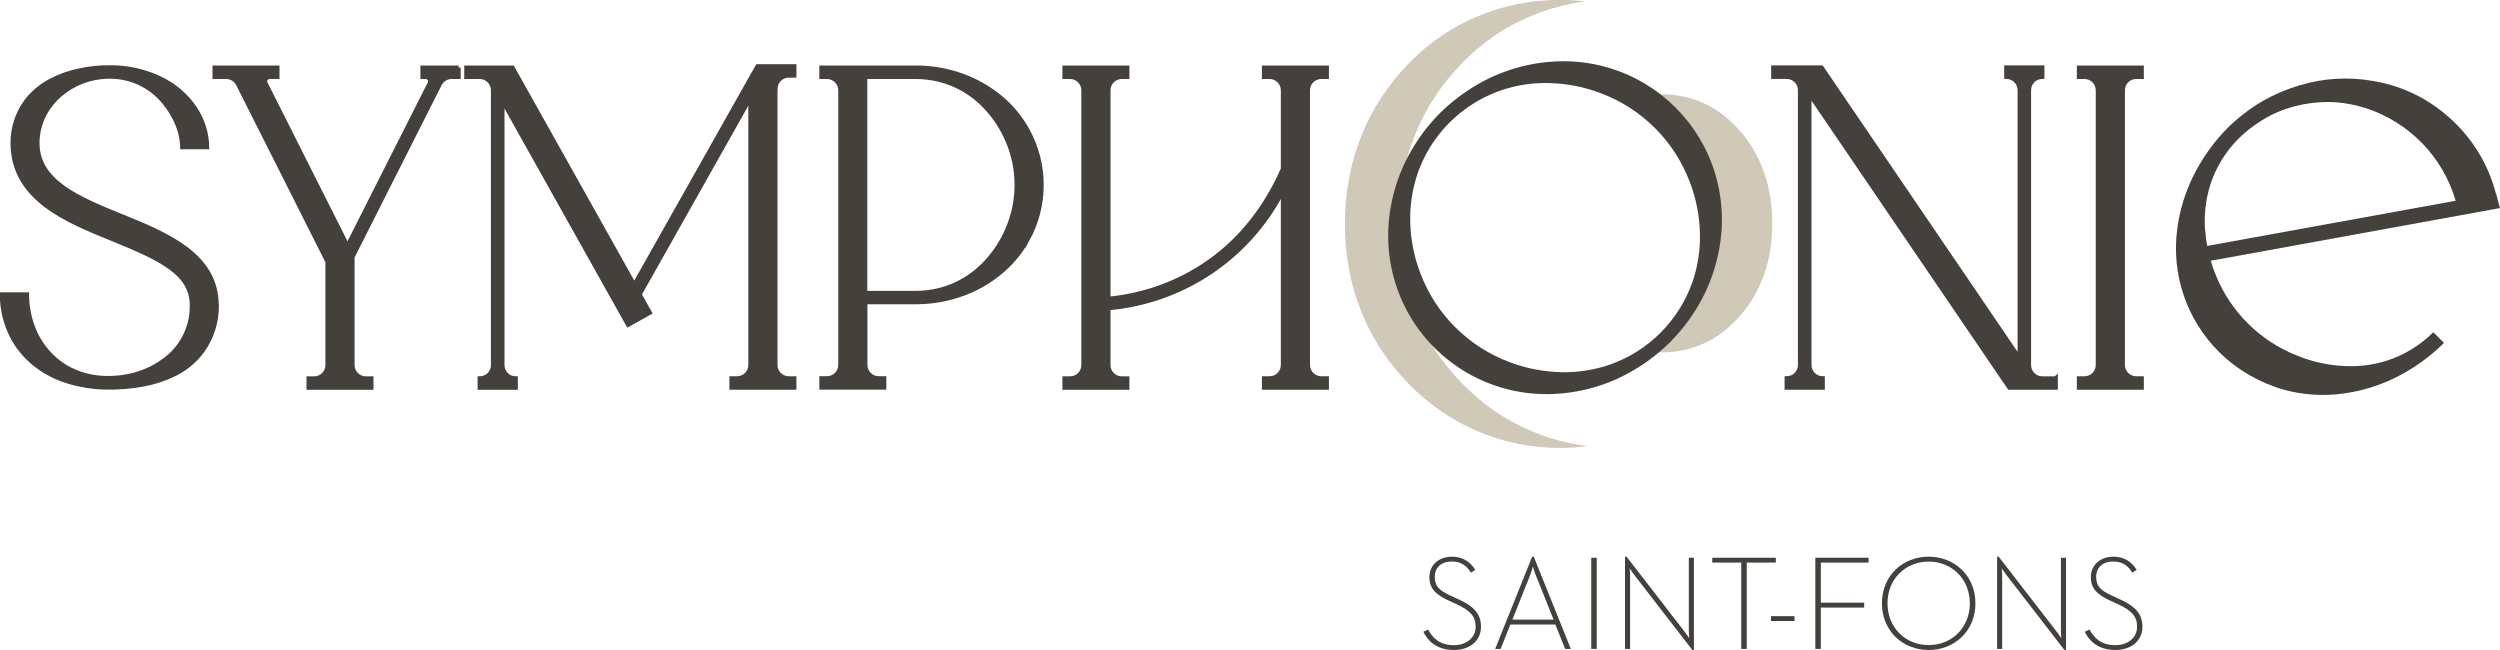
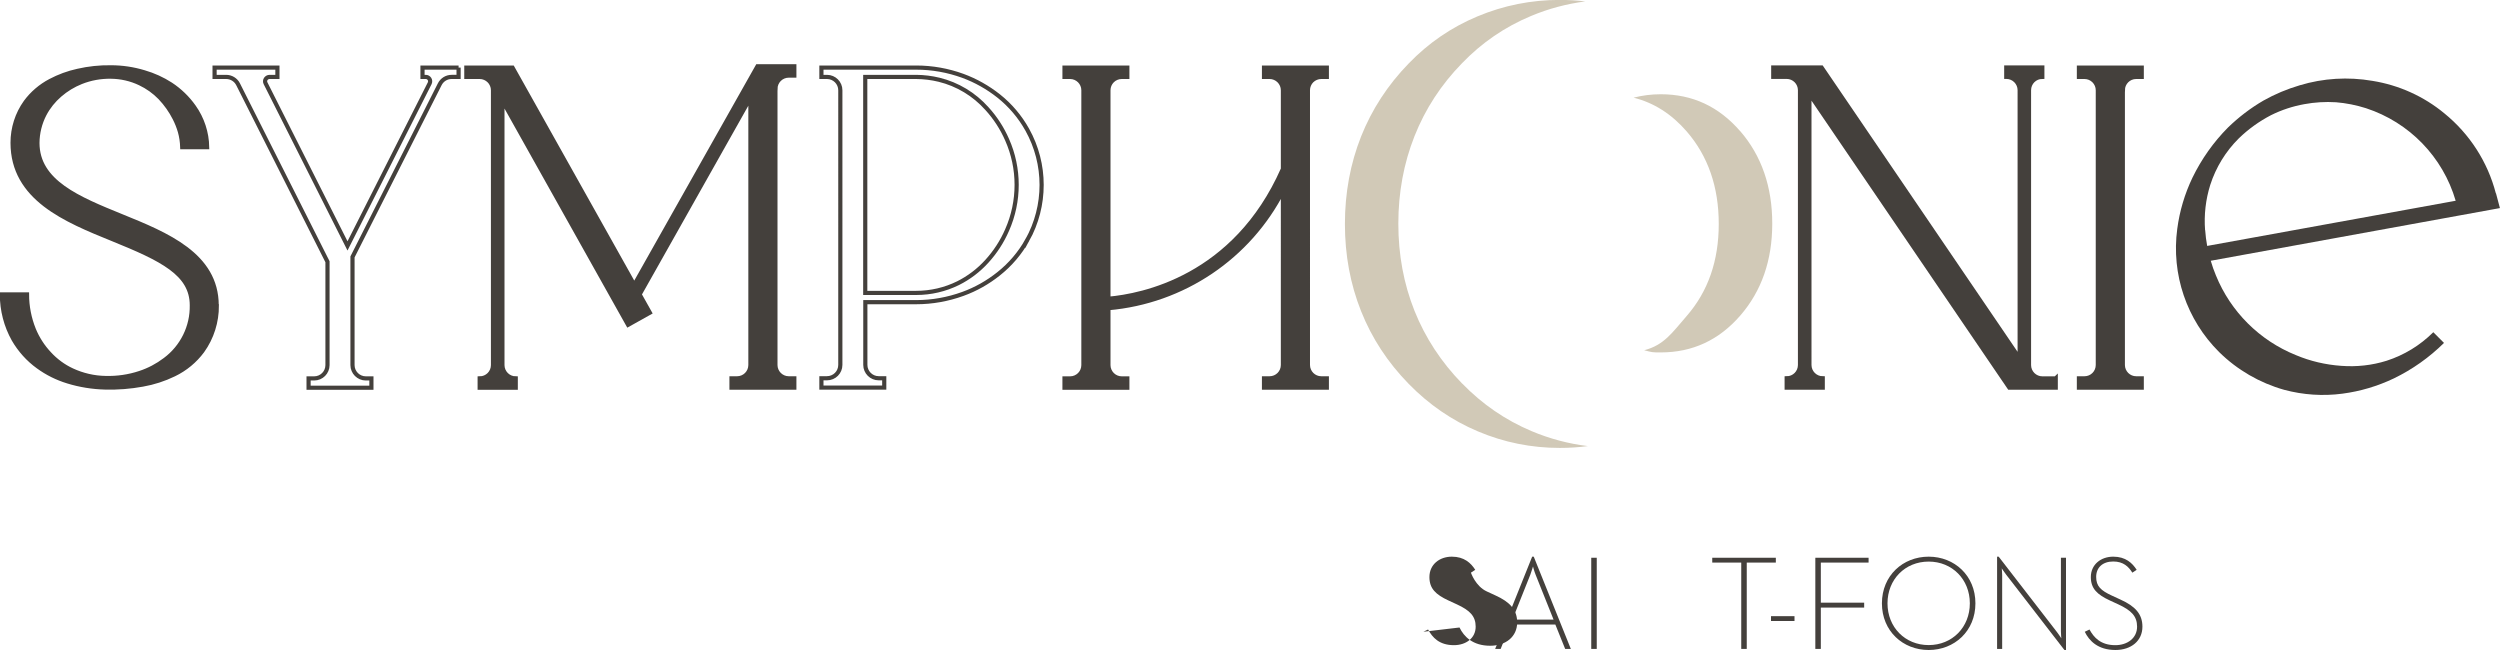
<svg xmlns="http://www.w3.org/2000/svg" id="a" viewBox="0 0 300 78">
  <defs>
    <clipPath id="b">
      <rect width="300" height="78" style="fill:none;" />
    </clipPath>
  </defs>
  <g style="clip-path:url(#b);">
-     <path d="M170.81,75.81l.56-.27c.52,.96,1.34,1.88,3.1,1.88,1.44,0,2.61-.84,2.61-2.22,0-1.27-.71-1.96-2.24-2.67l-1.02-.47c-1.53-.71-2.29-1.43-2.29-2.81,0-1.51,1.21-2.45,2.69-2.45s2.29,.76,2.81,1.58l-.52,.34c-.45-.72-1.08-1.34-2.29-1.34-1.29,0-2.05,.74-2.05,1.85s.55,1.63,1.9,2.25l1.02,.47c1.77,.8,2.63,1.74,2.63,3.25,0,1.71-1.36,2.8-3.24,2.8-2.08,0-3.15-1.09-3.68-2.19" style="fill:#44403c;" />
+     <path d="M170.81,75.81l.56-.27c.52,.96,1.34,1.88,3.1,1.88,1.44,0,2.61-.84,2.61-2.22,0-1.27-.71-1.96-2.24-2.67l-1.02-.47c-1.53-.71-2.29-1.43-2.29-2.81,0-1.51,1.21-2.45,2.69-2.45s2.29,.76,2.81,1.58l-.52,.34s.55,1.63,1.9,2.25l1.02,.47c1.77,.8,2.63,1.74,2.63,3.25,0,1.71-1.36,2.8-3.24,2.8-2.08,0-3.15-1.09-3.68-2.19" style="fill:#44403c;" />
    <path d="M183.86,66.8h.19l4.45,11.07h-.68l-1.18-2.93h-5.4l-1.16,2.93h-.66l4.44-11.07Zm2.57,7.56l-2.15-5.38c-.16-.39-.31-.95-.32-1-.02,.05-.18,.61-.32,.98l-2.15,5.39h4.94Z" style="fill:#44403c;" />
    <rect x="190.95" y="66.93" width=".66" height="10.94" style="fill:#44403c;" />
-     <path d="M196.06,68.92c-.21-.27-.5-.72-.5-.72,0,0,.05,.5,.05,.82v8.85h-.61v-11.07h.19l7.02,9.08c.21,.27,.5,.72,.5,.72,0,0-.05-.5-.05-.82v-8.85h.61v11.07h-.19l-7.02-9.08Z" style="fill:#44403c;" />
    <polygon points="208.95 67.51 205.47 67.51 205.47 66.93 213.1 66.93 213.1 67.51 209.61 67.51 209.61 77.87 208.95 77.87 208.95 67.51" style="fill:#44403c;" />
    <rect x="212.52" y="73.94" width="2.82" height=".58" style="fill:#44403c;" />
    <polygon points="217.84 66.93 224.23 66.93 224.23 67.51 218.5 67.51 218.5 72.32 223.7 72.32 223.7 72.91 218.5 72.91 218.5 77.87 217.84 77.87 217.84 66.93" style="fill:#44403c;" />
    <path d="M225.83,72.4c0-3.33,2.52-5.6,5.61-5.6s5.61,2.27,5.61,5.6-2.52,5.6-5.61,5.6-5.61-2.27-5.61-5.6m10.55,0c0-2.86-2.11-5.01-4.94-5.01s-4.94,2.14-4.94,5.01,2.11,5.01,4.94,5.01,4.94-2.14,4.94-5.01" style="fill:#44403c;" />
    <path d="M240.71,68.92c-.21-.27-.5-.72-.5-.72,0,0,.05,.5,.05,.82v8.85h-.61v-11.07h.19l7.02,9.08c.21,.27,.5,.72,.5,.72,0,0-.05-.5-.05-.82v-8.85h.61v11.07h-.19l-7.02-9.08Z" style="fill:#44403c;" />
    <path d="M250.18,75.81l.56-.27c.52,.96,1.34,1.88,3.1,1.88,1.44,0,2.61-.84,2.61-2.22,0-1.27-.71-1.96-2.24-2.67l-1.02-.47c-1.53-.71-2.29-1.43-2.29-2.81,0-1.51,1.21-2.45,2.69-2.45s2.29,.76,2.81,1.58l-.52,.34c-.45-.72-1.08-1.34-2.29-1.34-1.29,0-2.05,.74-2.05,1.85s.55,1.63,1.9,2.25l1.02,.47c1.77,.8,2.63,1.74,2.63,3.25,0,1.71-1.36,2.8-3.24,2.8-2.08,0-3.15-1.09-3.68-2.19" style="fill:#44403c;" />
    <path d="M175.45,46.02c-2.51-2.58-4.41-5.48-5.71-8.72-1.29-3.24-1.94-6.72-1.94-10.46s.65-7.24,1.94-10.5c1.29-3.26,3.19-6.18,5.71-8.76,2.37-2.46,5.13-4.35,8.27-5.66,2.1-.88,4.28-1.46,6.52-1.75-1.01-.12-2.03-.18-3.06-.18-3.44,0-6.73,.66-9.87,1.97-3.14,1.31-5.9,3.2-8.27,5.66-2.51,2.58-4.41,5.5-5.71,8.76-1.29,3.26-1.94,6.76-1.94,10.5s.65,7.22,1.94,10.46c1.29,3.24,3.19,6.14,5.71,8.72,2.42,2.48,5.19,4.39,8.32,5.71,3.13,1.32,6.4,1.98,9.82,1.98,1.14,0,2.25-.07,3.36-.22-2.32-.28-4.58-.88-6.76-1.8-3.13-1.32-5.9-3.22-8.32-5.71" style="fill:#d1c9b7;" />
    <path d="M208.83,15.75c-2.56-2.96-5.73-4.44-9.53-4.44-1.15,0-2.23,.14-3.27,.41,2.44,.61,4.56,1.96,6.38,4.06,2.56,2.96,3.84,6.66,3.84,11.09s-1.28,8.09-3.84,11.04c-1.78,2.05-2.73,3.5-5.11,4.12,.99,.25,.91,.26,2,.26,3.79,0,6.97-1.47,9.53-4.42,2.56-2.95,3.84-6.63,3.84-11.04s-1.28-8.13-3.84-11.09" style="fill:#d1c9b7;" />
    <path d="M26.02,36.66c.01,1.96-.59,3.87-1.73,5.46-.89,1.2-2.05,2.16-3.4,2.81-1.19,.58-2.46,.99-3.77,1.22-1.48,.27-2.99,.39-4.5,.35-1.52-.04-3.03-.28-4.49-.73-1.28-.39-2.49-.99-3.57-1.78-1.19-.86-2.18-1.97-2.92-3.24-.93-1.65-1.41-3.52-1.41-5.42H3.24c0,1.44,.28,2.87,.82,4.21,.44,1.07,1.07,2.05,1.86,2.89,.77,.84,1.7,1.53,2.74,2.01,1.25,.58,2.62,.9,4,.92,1.4,.04,2.79-.16,4.11-.6,1.1-.36,2.12-.9,3.04-1.6,2.06-1.53,3.26-3.97,3.21-6.53,0-3.79-3.59-5.53-9.51-7.93-2.81-1.14-5.81-2.36-8.11-4.13-2.29-1.77-3.89-4.09-3.89-7.44,0-1.75,.54-3.46,1.56-4.88,.78-1.06,1.8-1.93,2.96-2.54,1.04-.55,2.15-.96,3.3-1.21,1.31-.3,2.64-.44,3.98-.42,1.35,0,2.69,.2,3.98,.59,1.14,.33,2.22,.82,3.21,1.46,1.08,.71,2.02,1.62,2.77,2.68,1.01,1.42,1.56,3.11,1.59,4.85h-2.99c-.02-.63-.11-1.26-.28-1.86-.16-.55-.37-1.08-.63-1.59-.46-.91-1.05-1.74-1.75-2.48-.7-.72-1.51-1.3-2.42-1.73-1.09-.52-2.28-.79-3.49-.8-1.22-.02-2.43,.2-3.56,.65-.93,.37-1.8,.9-2.56,1.56-.75,.65-1.38,1.43-1.84,2.31-.55,1.06-.84,2.23-.85,3.43,0,4.68,4.92,6.68,10.13,8.8,5.34,2.17,11.38,4.62,11.38,10.7" style="fill:#44403c;" />
    <path d="M26.02,36.66c.01,1.96-.59,3.87-1.73,5.46-.89,1.2-2.05,2.16-3.4,2.81-1.19,.58-2.46,.99-3.77,1.22-1.48,.27-2.99,.39-4.5,.35-1.52-.04-3.03-.28-4.49-.73-1.28-.39-2.49-.99-3.57-1.78-1.19-.86-2.18-1.97-2.92-3.24-.93-1.65-1.41-3.52-1.41-5.42H3.24c0,1.44,.28,2.87,.82,4.21,.44,1.07,1.07,2.05,1.86,2.89,.77,.84,1.7,1.53,2.74,2.01,1.25,.58,2.62,.9,4,.92,1.4,.04,2.79-.16,4.11-.6,1.1-.36,2.12-.9,3.04-1.6,2.06-1.53,3.26-3.97,3.21-6.53,0-3.79-3.59-5.53-9.51-7.93-2.81-1.14-5.81-2.36-8.11-4.13-2.29-1.77-3.89-4.09-3.89-7.44,0-1.75,.54-3.46,1.56-4.88,.78-1.06,1.8-1.93,2.96-2.54,1.04-.55,2.15-.96,3.3-1.21,1.31-.3,2.64-.44,3.98-.42,1.35,0,2.69,.2,3.98,.59,1.14,.33,2.22,.82,3.21,1.46,1.08,.71,2.02,1.62,2.77,2.68,1.01,1.42,1.56,3.11,1.59,4.85h-2.99c-.02-.63-.11-1.26-.28-1.86-.16-.55-.37-1.08-.63-1.59-.46-.91-1.05-1.74-1.75-2.48-.7-.72-1.51-1.3-2.42-1.73-1.09-.52-2.28-.79-3.49-.8-1.22-.02-2.43,.2-3.56,.65-.93,.37-1.8,.9-2.56,1.56-.75,.65-1.38,1.43-1.84,2.31-.55,1.06-.84,2.23-.85,3.43,0,4.68,4.92,6.68,10.13,8.8,5.34,2.17,11.38,4.62,11.38,10.7Z" style="fill:none; stroke:#44403c; stroke-miterlimit:10; stroke-width:.5px;" />
-     <path d="M55.03,8.11v1.12h-.83c-.61,0-1.16,.34-1.43,.88l-10.47,20.72v12.98c0,.88,.72,1.6,1.6,1.6h.67v1.12h-7.54v-1.12h.67c.89,0,1.6-.72,1.6-1.6v-12.4L28.57,10.11c-.27-.54-.83-.88-1.43-.88h-1.39v-1.12h7.54v1.12h-.94c-.19,0-.36,.1-.46,.25-.1,.16-.11,.35-.02,.52l9.83,19.51,9.86-19.51c.08-.17,.08-.36-.02-.52-.1-.16-.27-.25-.45-.25h-.39v-1.12h4.33Z" style="fill:#44403c;" />
    <path d="M55.03,8.11v1.12h-.83c-.61,0-1.16,.34-1.43,.88l-10.47,20.72v12.98c0,.88,.72,1.6,1.6,1.6h.67v1.12h-7.54v-1.12h.67c.89,0,1.6-.72,1.6-1.6v-12.4L28.57,10.11c-.27-.54-.83-.88-1.43-.88h-1.39v-1.12h7.54v1.12h-.94c-.19,0-.36,.1-.46,.25-.1,.16-.11,.35-.02,.52l9.83,19.51,9.86-19.51c.08-.17,.08-.36-.02-.52-.1-.16-.27-.25-.45-.25h-.39v-1.12h4.33Z" style="fill:none; stroke:#44403c; stroke-miterlimit:10; stroke-width:.5px;" />
    <path d="M93.05,10.67V43.8c0,.88,.72,1.6,1.6,1.6h.67v1.12h-7.54v-1.12h.67c.89,0,1.6-.72,1.6-1.6V11.73l-13.3,23.6,1.23,2.19-2.61,1.46-15.08-26.91v31.74c0,.88,.72,1.6,1.6,1.6v1.12h-4.33v-1.12c.89,0,1.6-.72,1.6-1.6V10.83c0-.88-.72-1.6-1.6-1.6h-1.6v-1.12h5.54l14.61,26.07,14.79-26.23h4.42v1.12h-.67c-.89,0-1.6,.72-1.6,1.6" style="fill:#44403c;" />
    <path d="M93.05,10.67V43.8c0,.88,.72,1.6,1.6,1.6h.67v1.12h-7.54v-1.12h.67c.89,0,1.6-.72,1.6-1.6V11.73l-13.3,23.6,1.23,2.19-2.61,1.46-15.08-26.91v31.74c0,.88,.72,1.6,1.6,1.6v1.12h-4.33v-1.12c.89,0,1.6-.72,1.6-1.6V10.83c0-.88-.72-1.6-1.6-1.6h-1.6v-1.12h5.54l14.61,26.07,14.79-26.23h4.42v1.12h-.67c-.89,0-1.6,.72-1.6,1.6Z" style="fill:none; stroke:#44403c; stroke-miterlimit:10; stroke-width:.5px;" />
-     <path d="M123.27,28.82c-.87,1.56-2.04,2.93-3.44,4.04-1.29,1.03-2.74,1.85-4.29,2.41-1.79,.65-3.68,.99-5.59,.99h-6.11v7.53c0,.88,.72,1.6,1.6,1.6h.67v1.12h-7.54v-1.12h.67c.89,0,1.6-.72,1.6-1.6V10.83c0-.88-.72-1.6-1.6-1.6h-.67v-1.12h11.38c1.91,0,3.8,.34,5.59,.99,1.55,.57,3,1.39,4.29,2.41,1.4,1.11,2.57,2.49,3.44,4.05,2.3,4.12,2.3,9.14,0,13.27m-2.42-12.06c-.6-1.37-1.42-2.64-2.43-3.74-1.52-1.7-3.52-2.91-5.73-3.45-.9-.22-1.82-.33-2.75-.34h-6.11v25.92h6.11c1.75,0,3.47-.4,5.03-1.17,1.3-.65,2.47-1.54,3.45-2.62,1.01-1.11,1.83-2.37,2.43-3.75,1.53-3.46,1.53-7.4,0-10.85" style="fill:#44403c;" />
    <path d="M123.27,28.82c-.87,1.56-2.04,2.93-3.44,4.04-1.29,1.03-2.74,1.85-4.29,2.41-1.79,.65-3.68,.99-5.59,.99h-6.11v7.53c0,.88,.72,1.6,1.6,1.6h.67v1.12h-7.54v-1.12h.67c.89,0,1.6-.72,1.6-1.6V10.83c0-.88-.72-1.6-1.6-1.6h-.67v-1.12h11.38c1.91,0,3.8,.34,5.59,.99,1.55,.57,3,1.39,4.29,2.41,1.4,1.11,2.57,2.49,3.44,4.05,2.3,4.12,2.3,9.14,0,13.27Zm-2.42-12.06c-.6-1.37-1.42-2.64-2.43-3.74-1.52-1.7-3.52-2.91-5.73-3.45-.9-.22-1.82-.33-2.75-.34h-6.11v25.92h6.11c1.75,0,3.47-.4,5.03-1.17,1.3-.65,2.47-1.54,3.45-2.62,1.01-1.11,1.83-2.37,2.43-3.75,1.53-3.46,1.53-7.4,0-10.85Z" style="fill:none; stroke:#44403c; stroke-miterlimit:10; stroke-width:.5px;" />
    <path d="M157.42,9.69c-.3,.3-.47,.71-.47,1.13V43.8c0,.88,.72,1.6,1.6,1.6h.67v1.12h-7.54v-1.12h.67c.89,0,1.6-.72,1.6-1.6V22.88c-4.07,7.99-11.99,13.32-20.94,14.1v6.83c0,.88,.72,1.6,1.6,1.6h.67v1.12h-7.54v-1.12h.67c.89,0,1.6-.72,1.6-1.6V10.83c0-.88-.72-1.6-1.6-1.6h-.67v-1.12h7.54v1.12h-.67c-.89,0-1.6,.72-1.6,1.6v25.02c4.01-.35,15.18-2.51,20.94-15.57V10.83c0-.88-.72-1.6-1.6-1.6h-.67v-1.12h7.54v1.12h-.67c-.43,0-.83,.17-1.14,.47" style="fill:#44403c;" />
    <path d="M157.42,9.69c-.3,.3-.47,.71-.47,1.13V43.8c0,.88,.72,1.6,1.6,1.6h.67v1.12h-7.54v-1.12h.67c.89,0,1.6-.72,1.6-1.6V22.88c-4.07,7.99-11.99,13.32-20.94,14.1v6.83c0,.88,.72,1.6,1.6,1.6h.67v1.12h-7.54v-1.12h.67c.89,0,1.6-.72,1.6-1.6V10.83c0-.88-.72-1.6-1.6-1.6h-.67v-1.12h7.54v1.12h-.67c-.89,0-1.6,.72-1.6,1.6v25.02c4.01-.35,15.18-2.51,20.94-15.57V10.83c0-.88-.72-1.6-1.6-1.6h-.67v-1.12h7.54v1.12h-.67c-.43,0-.83,.17-1.14,.47Z" style="fill:none; stroke:#44403c; stroke-miterlimit:10; stroke-width:.5px;" />
-     <path d="M206.3,28.1c-.21,2.23-.78,4.4-1.69,6.44-.79,1.76-1.82,3.4-3.05,4.88-.41,.5-.84,.98-1.31,1.45,0,0-.02,.02-.02,.03,0,0-.02,.01-.03,.02-.47,.46-.95,.9-1.46,1.31-1.49,1.23-3.13,2.25-4.89,3.05-2.05,.91-4.23,1.48-6.46,1.68-8.94,.86-17.23-4.72-19.78-13.3-.69-2.31-.92-4.73-.7-7.13,.21-2.22,.78-4.4,1.69-6.44,.79-1.76,1.82-3.4,3.05-4.88,.42-.52,.87-1.01,1.34-1.48,.47-.47,.96-.91,1.48-1.33,1.49-1.22,3.13-2.25,4.89-3.04,2.05-.91,4.23-1.48,6.46-1.68,2.4-.23,4.83,0,7.14,.69,6.08,1.8,10.84,6.55,12.64,12.61,.69,2.31,.92,4.73,.7,7.12m-3,5.92c.67-1.93,.99-3.96,.94-6-.04-2.12-.45-4.21-1.2-6.19-1.88-5.05-5.87-9.04-10.94-10.91-1.99-.75-4.08-1.15-6.2-1.2-7.13-.21-13.58,4.18-15.98,10.89-.67,1.93-.99,3.96-.94,6,.04,2.12,.45,4.21,1.2,6.19,1.88,5.05,5.87,9.04,10.94,10.91,1.98,.75,4.08,1.15,6.2,1.2,2.04,.05,4.08-.27,6.01-.94,4.65-1.66,8.3-5.31,9.97-9.95h0Z" style="fill:#44403c;" />
-     <path d="M206.3,28.1c-.21,2.23-.78,4.4-1.69,6.44-.79,1.76-1.82,3.4-3.05,4.88-.41,.5-.84,.98-1.31,1.45,0,0-.02,.02-.02,.03,0,0-.02,.01-.03,.02-.47,.46-.95,.9-1.46,1.31-1.49,1.23-3.13,2.25-4.89,3.05-2.05,.91-4.23,1.48-6.46,1.68-8.94,.86-17.23-4.72-19.78-13.3-.69-2.31-.92-4.73-.7-7.13,.21-2.22,.78-4.4,1.69-6.44,.79-1.76,1.82-3.4,3.05-4.88,.42-.52,.87-1.01,1.34-1.48,.47-.47,.96-.91,1.48-1.33,1.49-1.22,3.13-2.25,4.89-3.04,2.05-.91,4.23-1.48,6.46-1.68,2.4-.23,4.83,0,7.14,.69,6.08,1.8,10.84,6.55,12.64,12.61,.69,2.31,.92,4.73,.7,7.12Zm-3,5.92c.67-1.93,.99-3.96,.94-6-.04-2.12-.45-4.21-1.2-6.19-1.88-5.05-5.87-9.04-10.94-10.91-1.99-.75-4.08-1.15-6.2-1.2-7.13-.21-13.58,4.18-15.98,10.89-.67,1.93-.99,3.96-.94,6,.04,2.12,.45,4.21,1.2,6.19,1.88,5.05,5.87,9.04,10.94,10.91,1.98,.75,4.08,1.15,6.2,1.2,2.04,.05,4.08-.27,6.01-.94,4.65-1.66,8.3-5.31,9.97-9.95h0Z" style="fill:none; stroke:#44403c; stroke-miterlimit:10; stroke-width:.5px;" />
    <path d="M246.69,45.4v1.12h-5.57l-23.99-35.25V43.8c0,.88,.72,1.6,1.6,1.6v1.12h-4.33v-1.12c.89,0,1.6-.72,1.6-1.6V10.82c0-.88-.72-1.6-1.6-1.6h-1.61v-1.12h5.8l23.77,34.93V10.82c0-.88-.72-1.6-1.6-1.6h-.01v-1.12h4.33v1.12c-.88,0-1.6,.71-1.6,1.6V43.81c0,.88,.72,1.6,1.6,1.6h1.6Z" style="fill:#44403c;" />
    <path d="M246.69,45.4v1.12h-5.57l-23.99-35.25V43.8c0,.88,.72,1.6,1.6,1.6v1.12h-4.33v-1.12c.89,0,1.6-.72,1.6-1.6V10.82c0-.88-.72-1.6-1.6-1.6h-1.61v-1.12h5.8l23.77,34.93V10.82c0-.88-.72-1.6-1.6-1.6h-.01v-1.12h4.33v1.12c-.88,0-1.6,.71-1.6,1.6V43.81c0,.88,.72,1.6,1.6,1.6h1.6Z" style="fill:none; stroke:#44403c; stroke-miterlimit:10; stroke-width:.5px;" />
    <path d="M254.74,10.83V43.8c0,.88,.72,1.6,1.6,1.6h.67v1.12h-7.54v-1.12h.67c.89,0,1.6-.72,1.6-1.6V10.83c0-.88-.72-1.6-1.6-1.6h-.67v-1.12h7.54v1.12h-.67c-.89,0-1.6,.72-1.6,1.6" style="fill:#44403c;" />
    <path d="M254.74,10.83V43.8c0,.88,.72,1.6,1.6,1.6h.67v1.12h-7.54v-1.12h.67c.89,0,1.6-.72,1.6-1.6V10.83c0-.88-.72-1.6-1.6-1.6h-.67v-1.12h7.54v1.12h-.67c-.89,0-1.6,.72-1.6,1.6Z" style="fill:none; stroke:#44403c; stroke-miterlimit:10; stroke-width:.5px;" />
    <path d="M291.99,39.86l1.29,1.29c-1.76,1.74-3.79,3.18-6.02,4.26-1.95,.93-4.03,1.55-6.17,1.83-2.33,.31-4.7,.15-6.98-.46-2.95-.83-5.64-2.39-7.82-4.54-3.89-3.87-5.75-9.33-5.02-14.77,.28-2.14,.9-4.22,1.83-6.16,1.08-2.22,2.52-4.26,4.26-6.01,1.28-1.24,2.7-2.33,4.25-3.23,1.38-.78,2.85-1.39,4.37-1.84,2.82-.85,5.8-1.03,8.7-.53,3.18,.51,6.16,1.85,8.64,3.9,3.03,2.46,5.2,5.82,6.18,9.6h.02l.47,1.77-34.7,6.32c.17,.6,.38,1.18,.62,1.76,1.77,4.35,5.23,7.8,9.59,9.56,1.73,.73,3.58,1.16,5.45,1.29,1.84,.14,3.68-.06,5.44-.61,2.11-.68,4.02-1.85,5.59-3.41m-27.36-12.27c.04,.64,.13,1.27,.24,1.9l29.82-5.42c-1.53-5.25-5.56-9.41-10.77-11.11-1.17-.37-2.37-.61-3.59-.71-1.28-.08-2.56,0-3.81,.23-1.38,.25-2.73,.69-3.99,1.32-1.42,.74-2.73,1.68-3.87,2.79-1.57,1.56-2.74,3.47-3.42,5.58-.55,1.75-.76,3.6-.62,5.43h0Z" style="fill:#44403c;" />
  </g>
</svg>